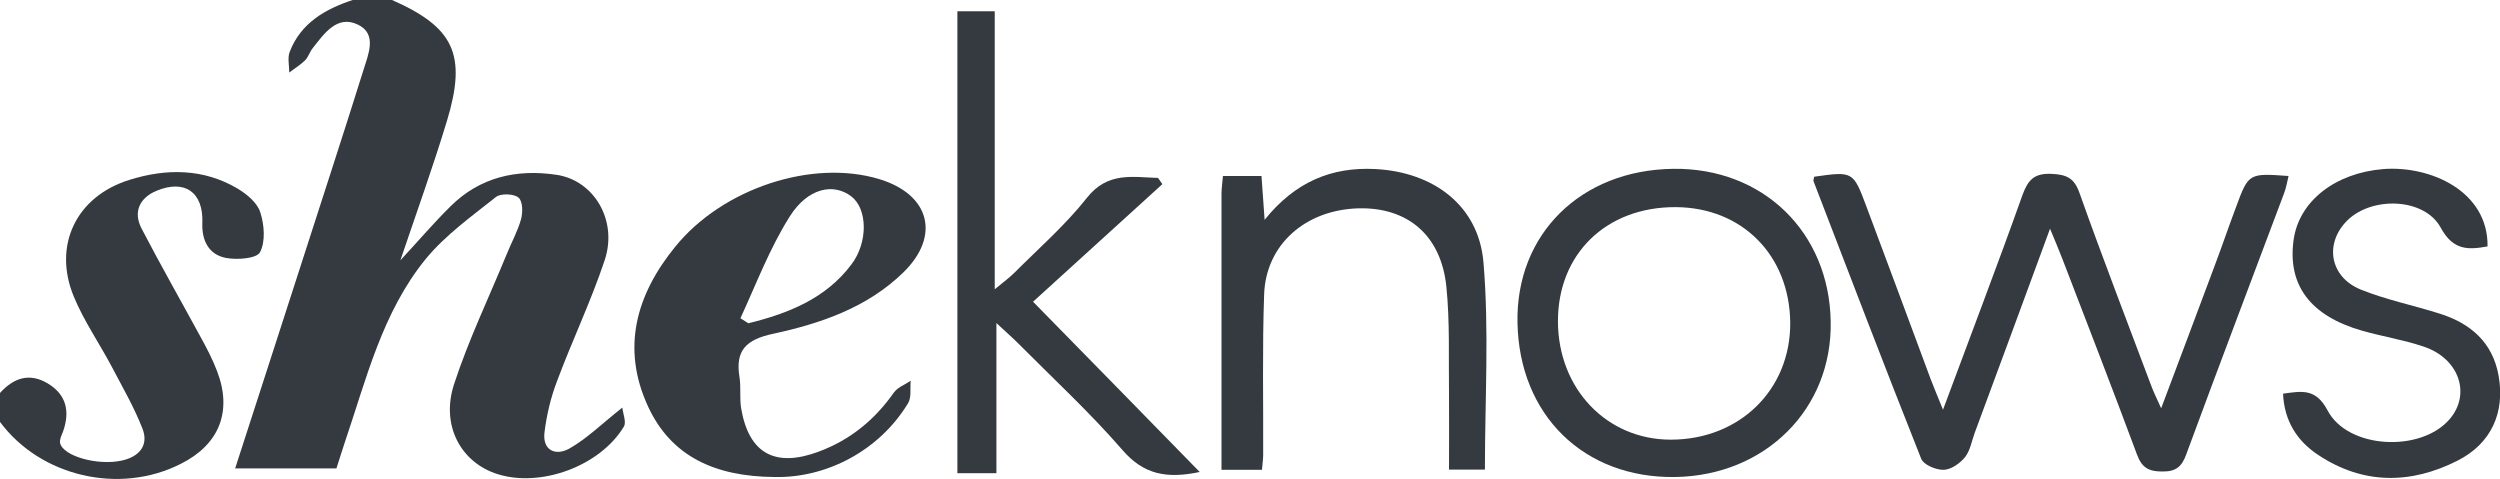
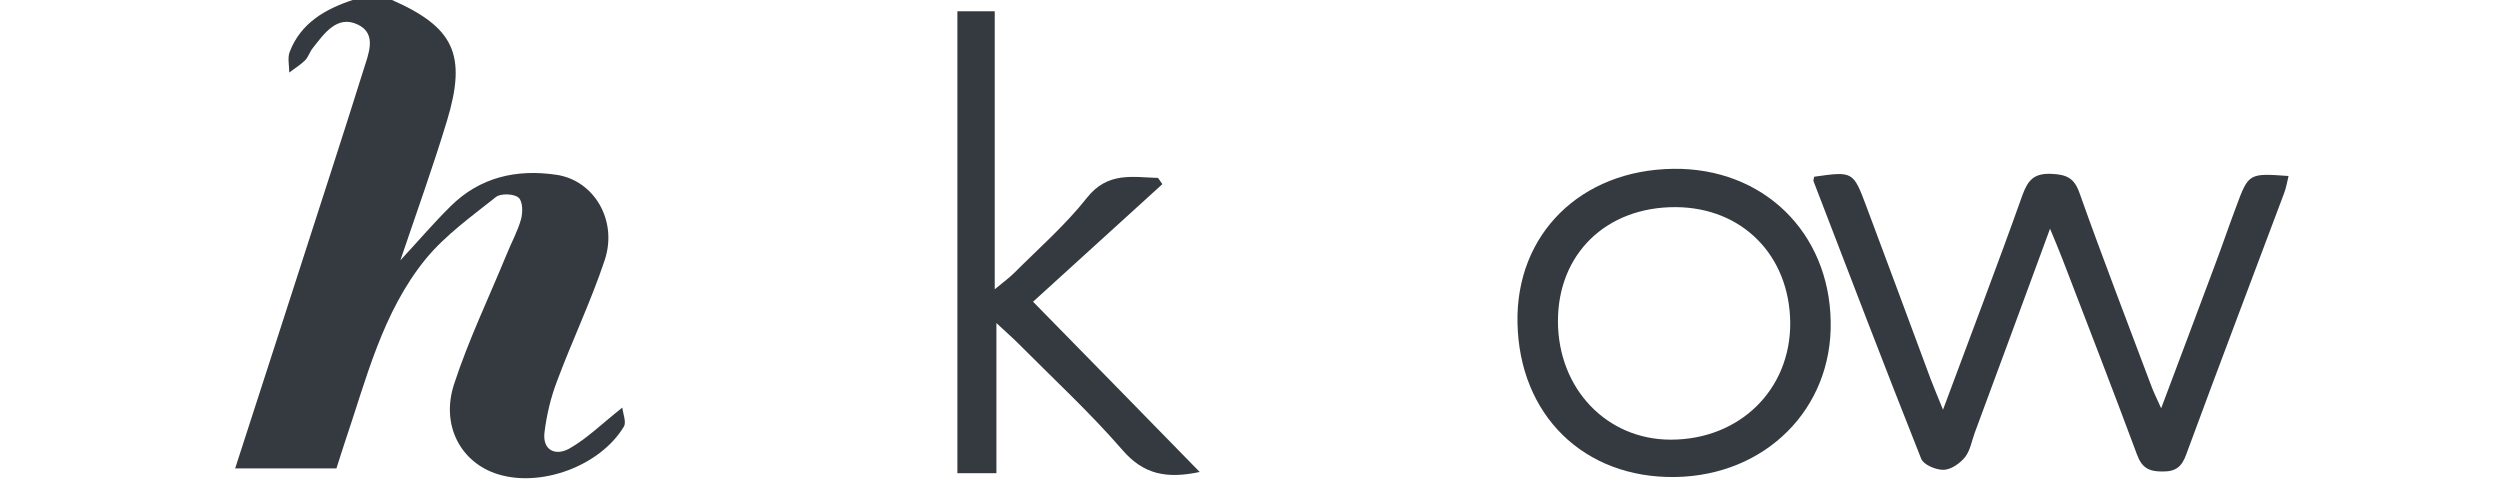
<svg xmlns="http://www.w3.org/2000/svg" version="1.1" id="Layer_1" x="0px" y="0px" viewBox="0 0 1044 200" style="enable-background:new 0 0 1044 200;" xml:space="preserve">
  <style type="text/css">
	.st0{fill:#343A40;}
</style>
  <g>
    <path class="st0" d="M163.7,0c25.9,11.4,31.3,22.8,23,50.3c-5.8,19.2-12.6,38-19.5,58.4c7.7-8.3,14-15.7,21-22.6   C200.4,74,215.7,70.5,232.4,73c15.6,2.3,25.7,19,20.1,35.7c-5.7,17.1-13.6,33.6-19.9,50.5c-2.6,6.8-4.3,14-5.2,21.2   c-1,7.8,4.7,10.1,10.4,6.9c7.4-4.2,13.6-10.4,22.1-17.1c0.2,2.5,1.8,6.1,0.6,8c-9.9,16.4-34.6,25.5-52.7,19.8   c-15.3-4.8-23.8-20.3-18.2-37.5c6-18.4,14.5-36.1,21.9-54.1c2-5,4.7-9.8,6.1-14.9c0.8-2.9,0.7-7.6-1.1-9c-1.9-1.6-7.3-1.8-9.3-0.3   c-10.2,8.1-21.1,15.9-29.3,25.8c-18.3,22.4-24.9,50.3-34,77c-1.2,3.5-2.2,7-3.4,10.6c-13.9,0-27.7,0-42.3,0   c9.1-28.2,18.2-56.1,27.2-84.1c8.8-27.4,17.8-54.8,26.4-82.3c2-6.5,5.8-15-2.3-18.9c-8.7-4.2-14.1,3.7-18.9,9.8   c-1.3,1.6-1.8,3.7-3.2,5.1c-1.9,1.9-4.4,3.4-6.6,5.1c0-2.9-0.8-6.2,0.2-8.7C125.6,9.7,135.7,3.8,147.3,0C152.8,0,158.2,0,163.7,0z" />
-     <path class="st0" d="M0,164.1c5.6-6.2,12.2-8.6,19.9-4c7.9,4.7,9.4,11.8,6.4,20.2c-0.6,1.5-1.5,3.3-1.2,4.7   c1.2,5.5,15.8,9.6,25.9,7.3c7.2-1.6,11.2-6.4,8.5-13.3c-3.5-9-8.4-17.4-12.9-26c-5.2-9.8-11.6-19-15.8-29.2   c-8.8-21.3,1-41.8,23.3-48.7c15.3-4.8,30.9-4.8,45.2,3.7c3.8,2.3,8.2,5.9,9.4,9.9c1.7,5.2,2.2,12.2-0.1,16.6   c-1.4,2.7-9.6,3.3-14.3,2.4c-7.2-1.4-10.1-7.4-9.8-14.6c0.5-12.7-7.2-18.4-19.2-13.4c-6.9,2.9-9.8,8.7-6.2,15.7   c7.9,15.2,16.4,30.1,24.6,45.2c2.6,4.7,5.1,9.5,7,14.5c6.4,16.8,0.8,30.6-15.2,38.6C49.9,206.7,16.9,199,0,176.2   C0,172.2,0,168.1,0,164.1z" />
    <path class="st0" d="M757.6,73.8c16.2-2.3,16.3-2.3,21.8,12.4c9,24,17.9,48,26.8,72c1.4,3.7,3,7.4,5.2,12.9   c11.5-31,22.7-60.2,33.2-89.7c2.3-6.3,4.9-9.1,12.1-8.8c6.3,0.3,9.5,1.7,11.7,8c9.6,27,19.9,53.7,30,80.6c0.9,2.4,2,4.7,4.1,9.3   c8-21.3,15.2-40.3,22.3-59.4c3.1-8.2,5.9-16.5,9-24.7c5.2-14.1,5.3-14.1,21.9-12.9c-0.6,2.5-1,5-1.9,7.3   c-13.6,36.3-27.4,72.5-40.8,108.9c-1.9,5.3-4.4,7.3-10.2,7.2c-5.6,0-8.4-1.7-10.4-7.1c-10.1-27.2-20.6-54.2-31-81.3   c-1.4-3.7-3-7.4-5.3-13c-10.9,29.6-21.1,57.4-31.4,85.1c-1.3,3.5-1.9,7.5-4.1,10.3c-2.1,2.6-5.8,5.2-8.9,5.3   c-3.2,0.1-8.4-2.1-9.4-4.6c-15.3-38.5-30.1-77.3-45-116C757.2,75.2,757.5,74.5,757.6,73.8z" />
    <path class="st0" d="M501,197.1c-13.7,2.9-23.4,1.1-32.2-9.1c-13.7-15.8-29.2-30.1-44-45c-2.3-2.3-4.8-4.4-8.7-8.1   c0,22,0,42.1,0,62.7c-6,0-10.8,0-16.3,0c0-64.2,0-128.2,0-192.9c4.7,0,9.6,0,15.6,0c0,37.6,0,75.5,0,116.1c4-3.3,6.2-4.9,8.1-6.8   c10.3-10.3,21.4-20,30.4-31.4c8.7-11,19.1-8.6,29.7-8.3c0.6,0.9,1.2,1.7,1.8,2.6c-17.7,16.1-35.5,32.3-54,49.1   C455.6,150.7,477.8,173.3,501,197.1z" />
-     <path class="st0" d="M510.1,196.2c0-39.1,0-77.2,0-115.3c0-2.3,0.4-4.6,0.6-7.4c5.4,0,10.4,0,16.1,0c0.4,5.6,0.8,11,1.3,18.3   C540.8,76,556,69.6,574.5,70.6c24.1,1.3,43,15.2,45,39c2.4,28.4,0.6,57.1,0.6,86.5c-3.6,0-8.5,0-15,0c0-10.6,0.1-21.2,0-31.9   c-0.2-14.8,0.4-29.8-1.1-44.5c-2.2-21.5-16.2-33.2-36.7-32.7c-22.1,0.6-38.7,15.1-39.4,36c-0.8,22.3-0.3,44.6-0.4,66.8   c0,2-0.3,3.9-0.5,6.4C521.5,196.2,516.5,196.2,510.1,196.2z" />
-     <path class="st0" d="M953.4,164.4c7.9-1.1,13.7-2.3,18.6,7c8.5,16.2,39.1,17.6,51,3.6c9-10.5,3.9-25.4-11-30.3   c-8.3-2.8-17.2-4.2-25.6-6.6c-21.6-6.2-31.2-19-28.6-37.9c2.3-16.4,17.6-28,37.5-29.6c19.6-1.5,43.8,9.2,43.5,32.3   c-8.2,1.5-14.4,1.7-19.6-7.9c-6.8-12.4-28.6-13.1-38.9-3c-9.7,9.5-7.5,23.6,5.5,28.9c10.6,4.3,22.1,6.6,33.1,10.1   c12.9,4.1,22,12,24.5,25.8c2.8,15.5-3.1,28.5-17.2,35.6c-19.6,9.9-39.4,10-58.1-2.4C959.3,184.2,953.9,175.8,953.4,164.4z" />
-     <path class="st0" d="M373.3,163.9c-8,11.4-18.2,19.8-31.4,24.7c-18.2,6.8-29.2,0.8-32.4-18.1c-0.7-4.3,0-8.8-0.7-13.1   c-1.8-11.1,2.8-15.6,14-18c19.9-4.3,39.3-10.9,54.4-25.6c15.7-15.3,11.1-32.6-10-39c-28.1-8.5-65.5,3.9-85.2,28.2   c-16.4,20.1-22.6,42.4-11.4,66.7c9.6,20.8,27.8,29.3,52.8,29.5c21.7,0.5,43.8-11,55.8-30.8c1.5-2.5,0.8-6.2,1.1-9.4   C378,160.6,374.9,161.7,373.3,163.9z M329.8,90.4c7.5-11.9,18.2-14.1,25.7-8.4c6.8,5.2,7.1,19.2,0,28.5   c-10.7,14.2-26.3,20.4-43,24.5c-1.1-0.7-2.2-1.4-3.3-2.1C315.8,118.6,321.4,103.7,329.8,90.4z" />
    <path class="st0" d="M698.7,70.5c-38.6,0.5-65.7,27.3-65,64.2c0.7,38.7,27.8,65.1,65.9,64.5c37.7-0.6,65.6-28.5,64.9-64.9   C763.9,96.9,736.2,70,698.7,70.5z M697.7,183.6c-26.7,0-47-21.2-47.1-49.3c-0.1-28.2,20.1-47.9,49.1-47.8   c27.8,0.1,47.6,20.1,47.9,48.2C747.8,162.7,726.5,183.6,697.7,183.6z" />
  </g>
</svg>